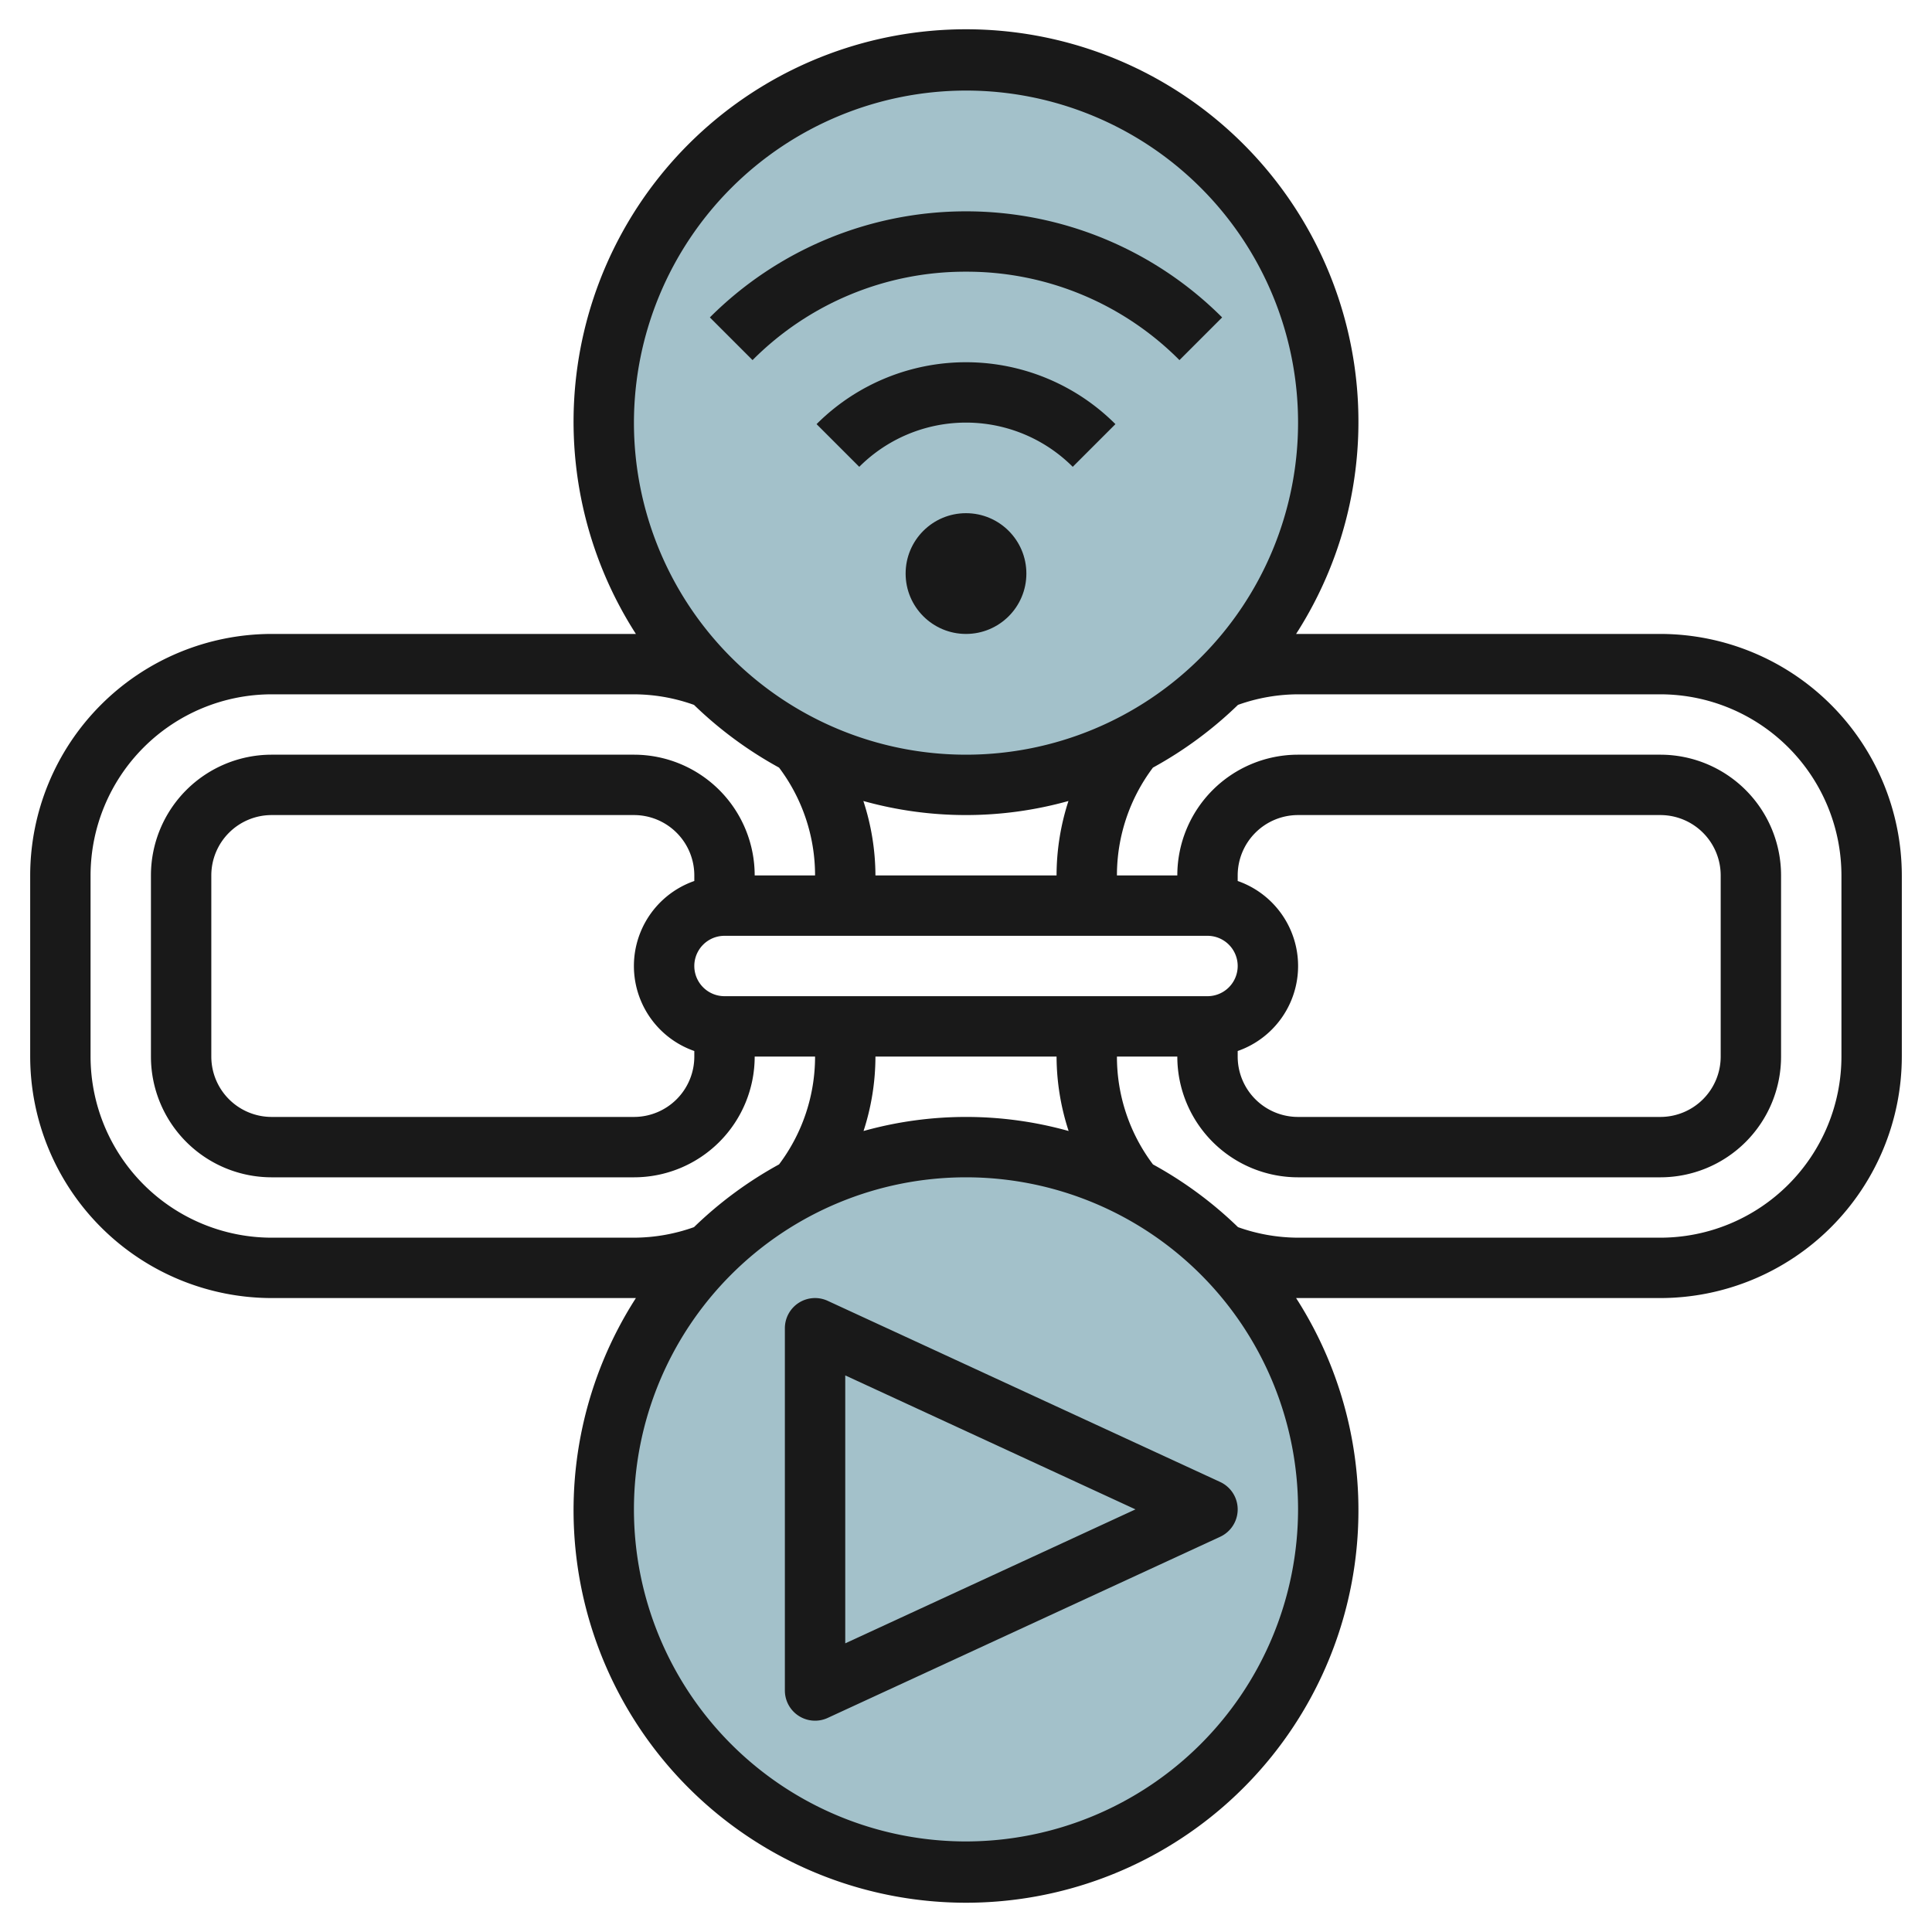
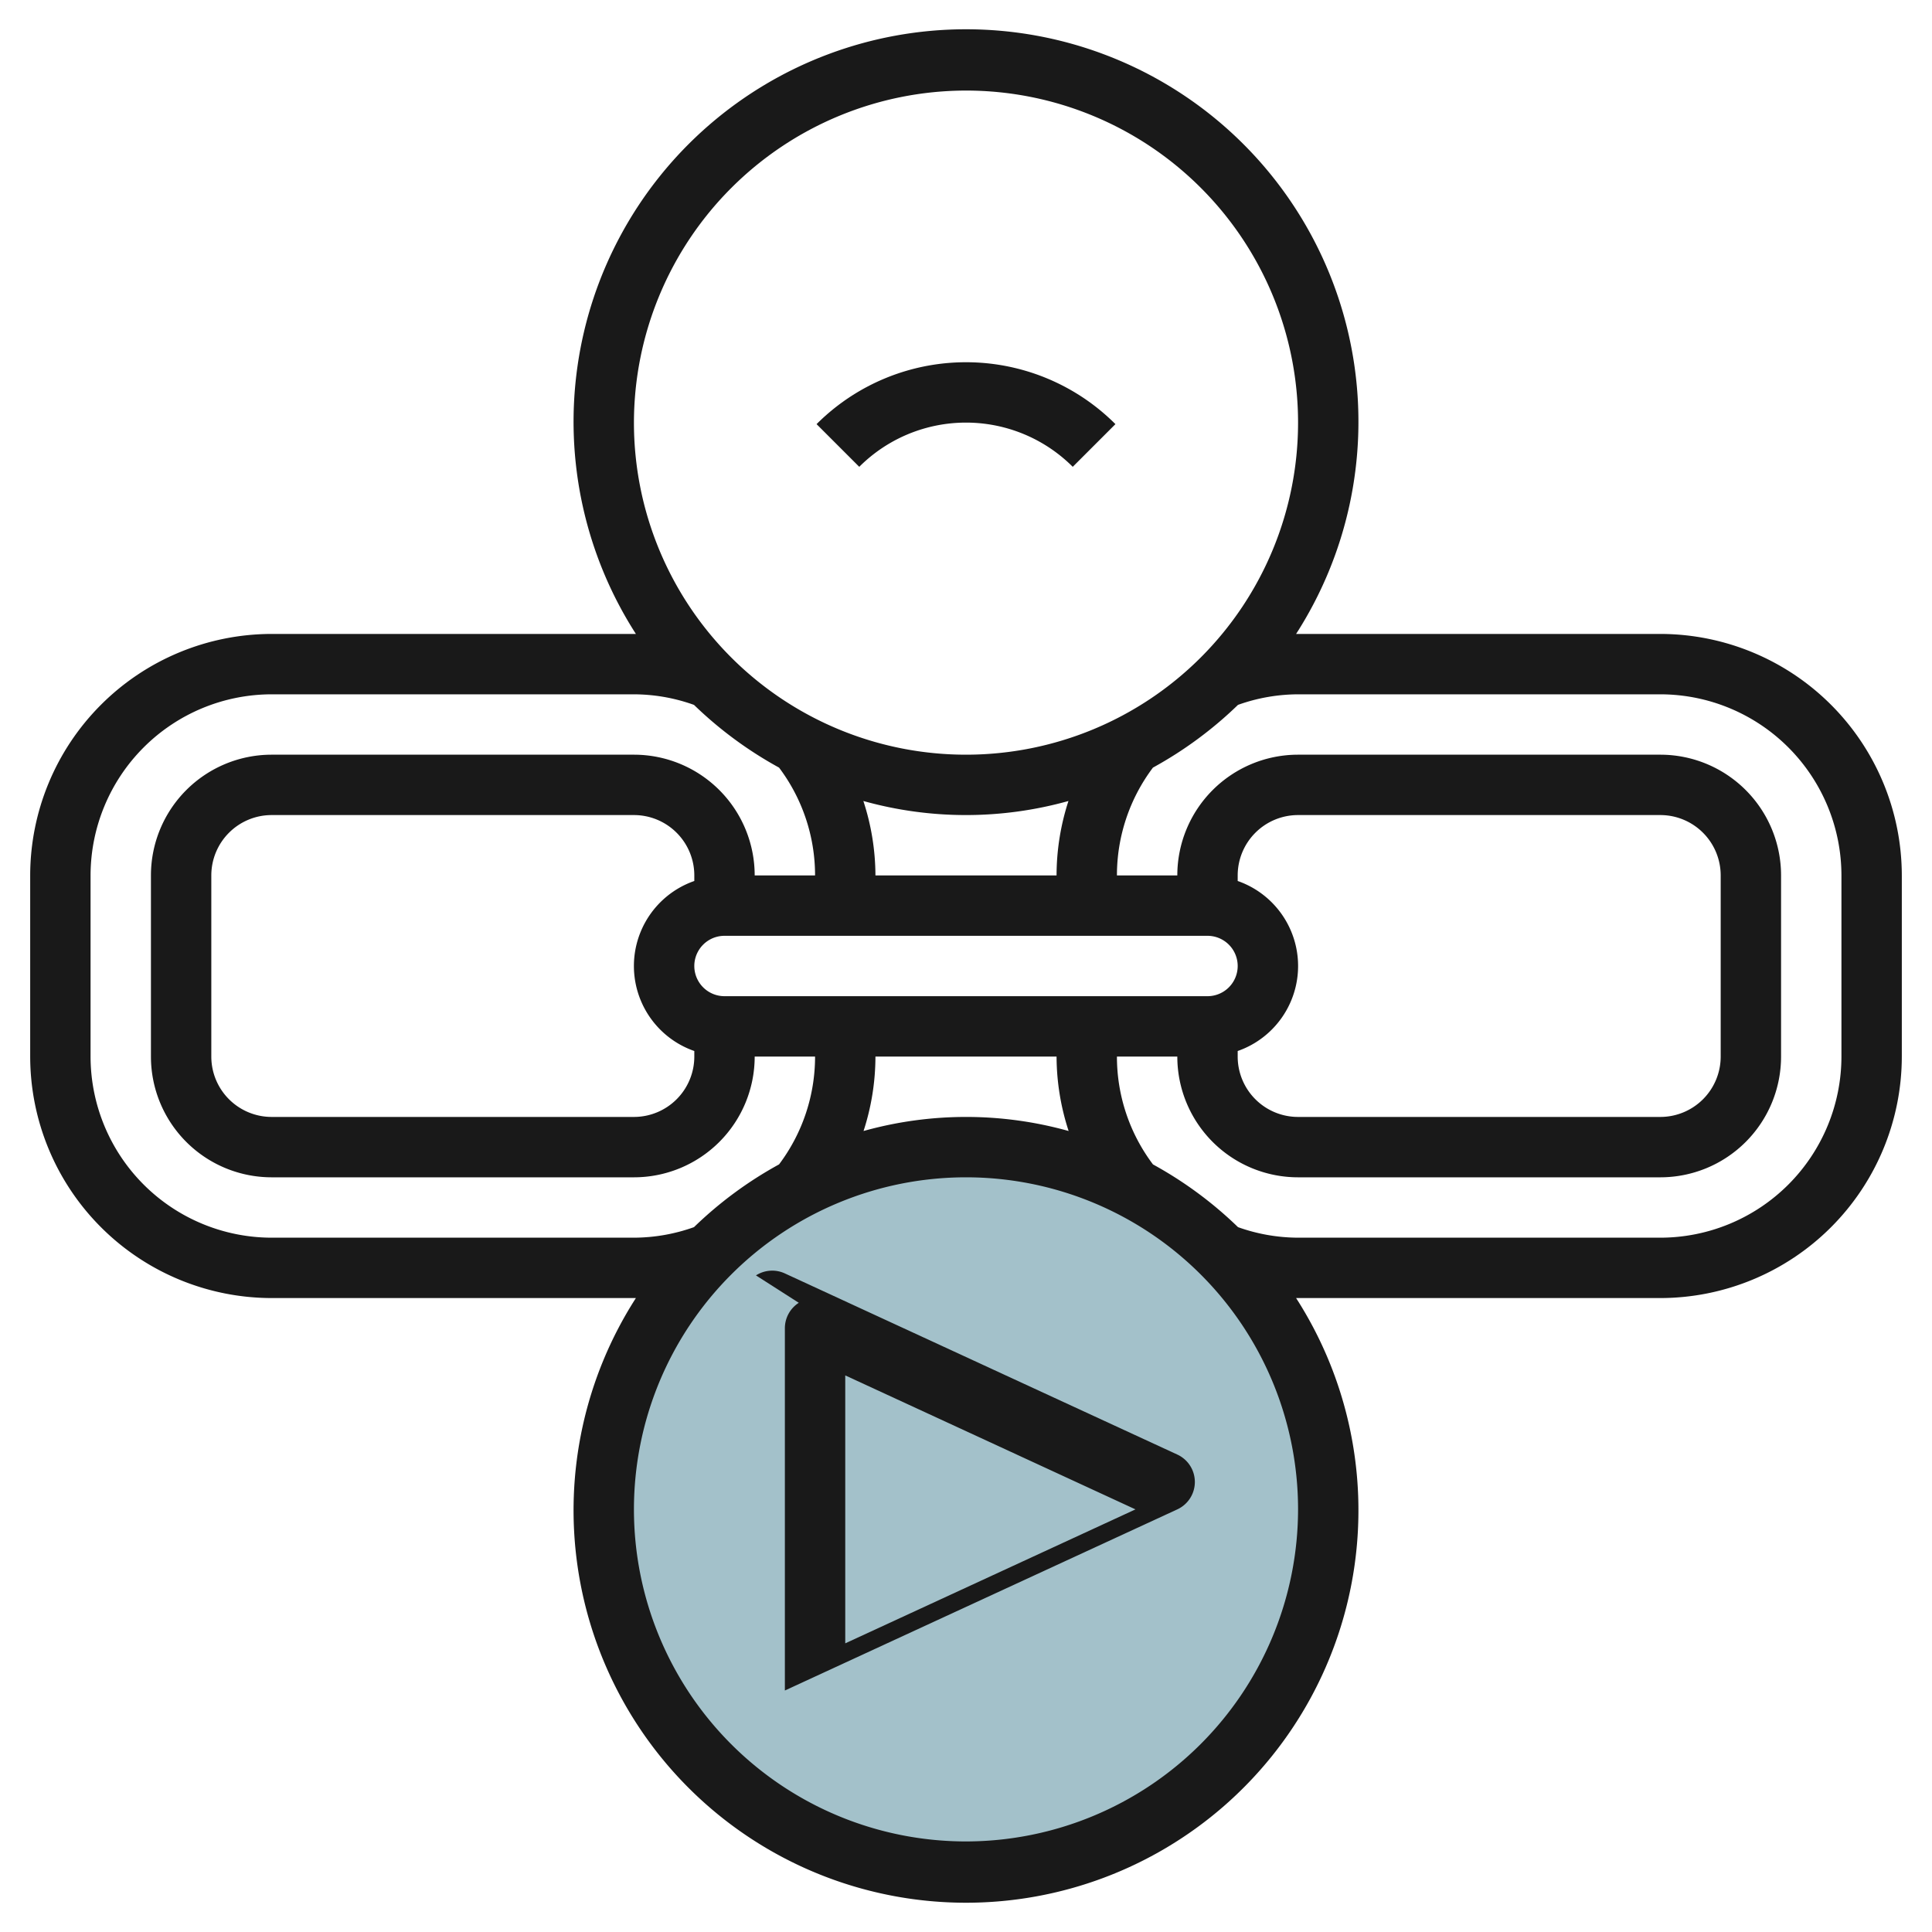
<svg xmlns="http://www.w3.org/2000/svg" id="Layer_3" height="512" viewBox="0 0 64 64" width="512" data-name="Layer 3">
-   <circle cx="32" cy="14" fill="#a3c1ca" r="12" />
  <circle cx="32" cy="50" fill="#a3c1ca" r="12" />
  <g fill="#191919">
    <path d="m55 21h-12c-.022 0-.043 0-.065 0a13 13 0 1 0 -21.87 0c-.022 0-.043 0-.065 0h-12a8.009 8.009 0 0 0 -8 8v6a8.009 8.009 0 0 0 8 8h12 .065a13 13 0 1 0 21.87 0h.065 12a8.009 8.009 0 0 0 8-8v-6a8.009 8.009 0 0 0 -8-8zm-23-18a11 11 0 1 1 -11 11 11.013 11.013 0 0 1 11-11zm9 31.816a2.982 2.982 0 0 0 0-5.632v-.184a2 2 0 0 1 2-2h12a2 2 0 0 1 2 2v6a2 2 0 0 1 -2 2h-12a2 2 0 0 1 -2-2zm-1-3.816a1 1 0 0 1 0 2h-16a1 1 0 0 1 0-2zm-5 4a7.988 7.988 0 0 0 .4 2.466 12.615 12.615 0 0 0 -6.794 0 7.988 7.988 0 0 0 .394-2.466zm-12-5.816a2.982 2.982 0 0 0 0 5.632v.184a2 2 0 0 1 -2 2h-12a2 2 0 0 1 -2-2v-6a2 2 0 0 1 2-2h12a2 2 0 0 1 2 2zm6-.184a7.988 7.988 0 0 0 -.4-2.466 12.615 12.615 0 0 0 6.794 0 7.988 7.988 0 0 0 -.394 2.466zm-20 12a6.006 6.006 0 0 1 -6-6v-6a6.006 6.006 0 0 1 6-6h12a5.952 5.952 0 0 1 1.989.35 13.1 13.1 0 0 0 2.818 2.078 5.93 5.93 0 0 1 1.193 3.572h-2a4 4 0 0 0 -4-4h-12a4 4 0 0 0 -4 4v6a4 4 0 0 0 4 4h12a4 4 0 0 0 4-4h2a5.932 5.932 0 0 1 -1.193 3.572 13.071 13.071 0 0 0 -2.818 2.079 5.985 5.985 0 0 1 -1.989.349zm23 20a11 11 0 1 1 11-11 11.013 11.013 0 0 1 -11 11zm29-26a6.006 6.006 0 0 1 -6 6h-12a5.985 5.985 0 0 1 -1.989-.349 13.052 13.052 0 0 0 -2.817-2.078 5.925 5.925 0 0 1 -1.194-3.573h2a4 4 0 0 0 4 4h12a4 4 0 0 0 4-4v-6a4 4 0 0 0 -4-4h-12a4 4 0 0 0 -4 4h-2a5.93 5.93 0 0 1 1.193-3.572 13.085 13.085 0 0 0 2.817-2.078 5.971 5.971 0 0 1 1.99-.35h12a6.006 6.006 0 0 1 6 6z" />
-     <circle cx="32" cy="19" r="2" />
    <path d="m27.05 14.05 1.414 1.414a5 5 0 0 1 7.072 0l1.414-1.414a7 7 0 0 0 -9.9 0z" />
-     <path d="m32 9a9.934 9.934 0 0 1 7.071 2.929l1.414-1.414a12 12 0 0 0 -16.97 0l1.414 1.414a9.934 9.934 0 0 1 7.071-2.929z" />
-     <path d="m26.461 43.157a1 1 0 0 0 -.461.843v12a1 1 0 0 0 1 1 .99.99 0 0 0 .419-.092l13-6a1 1 0 0 0 0-1.816l-13-6a1 1 0 0 0 -.958.065zm1.539 2.405 9.614 4.438-9.614 4.438z" />
+     <path d="m26.461 43.157a1 1 0 0 0 -.461.843v12l13-6a1 1 0 0 0 0-1.816l-13-6a1 1 0 0 0 -.958.065zm1.539 2.405 9.614 4.438-9.614 4.438z" />
  </g>
</svg>